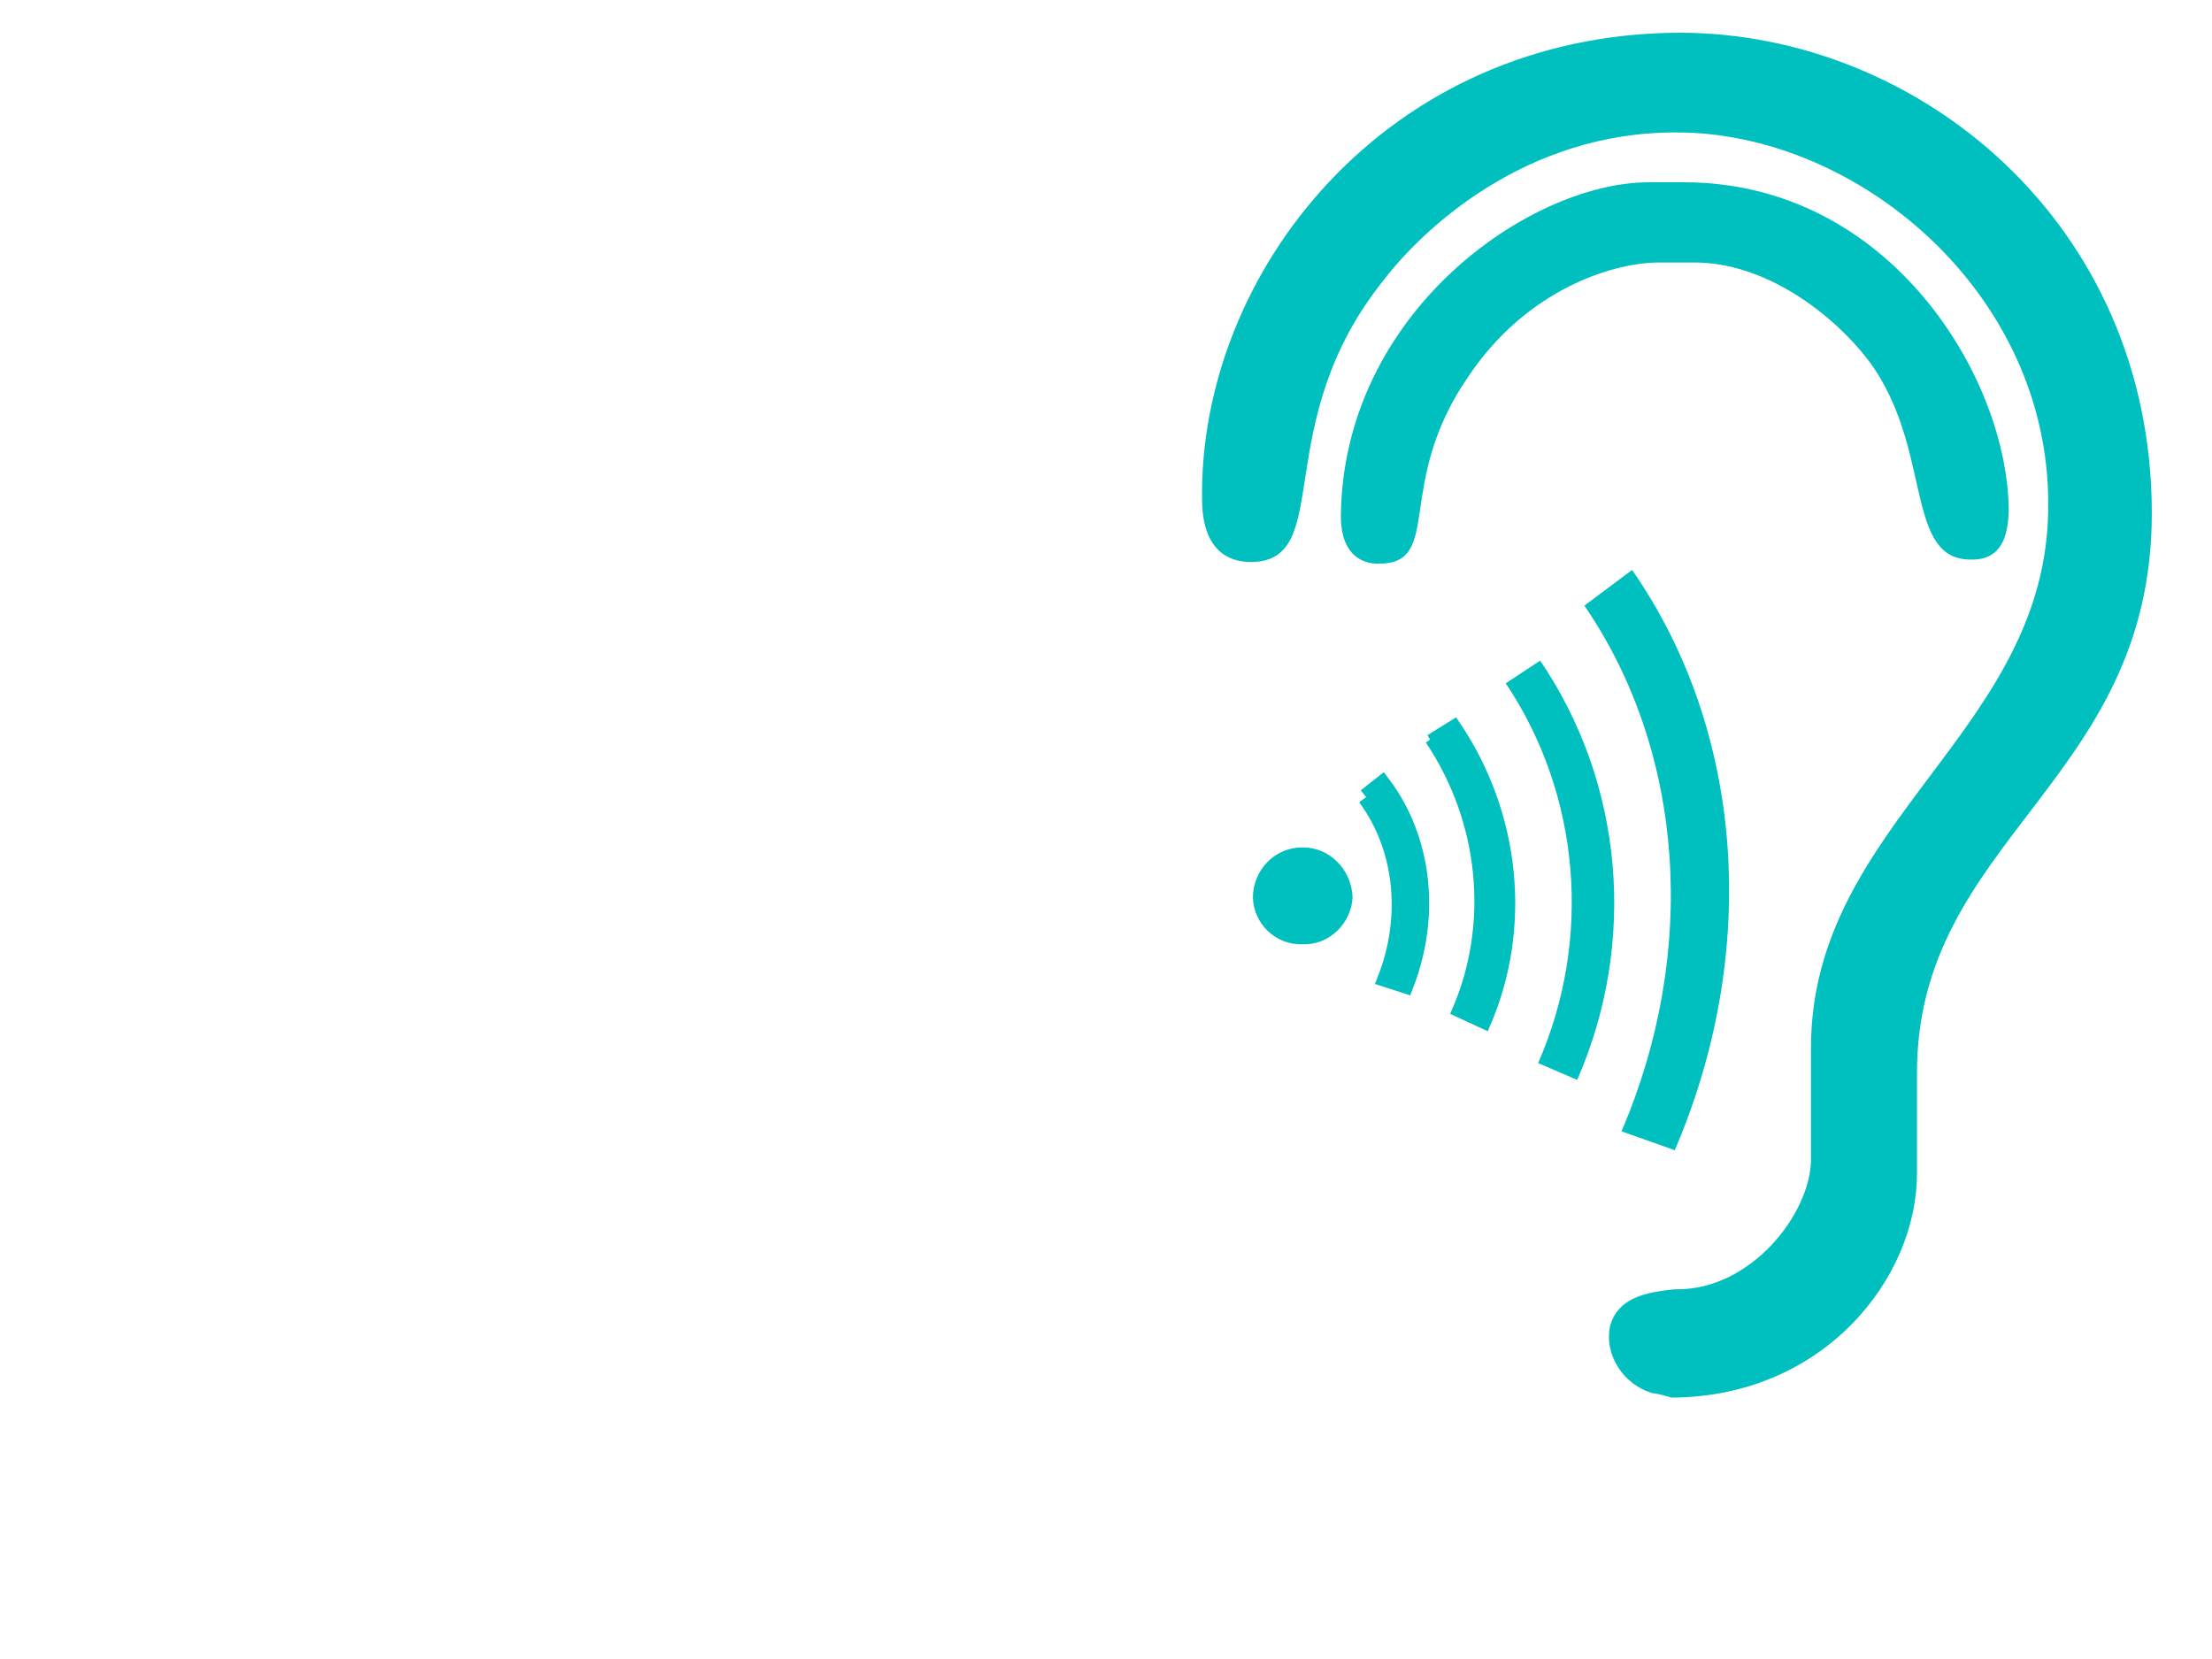
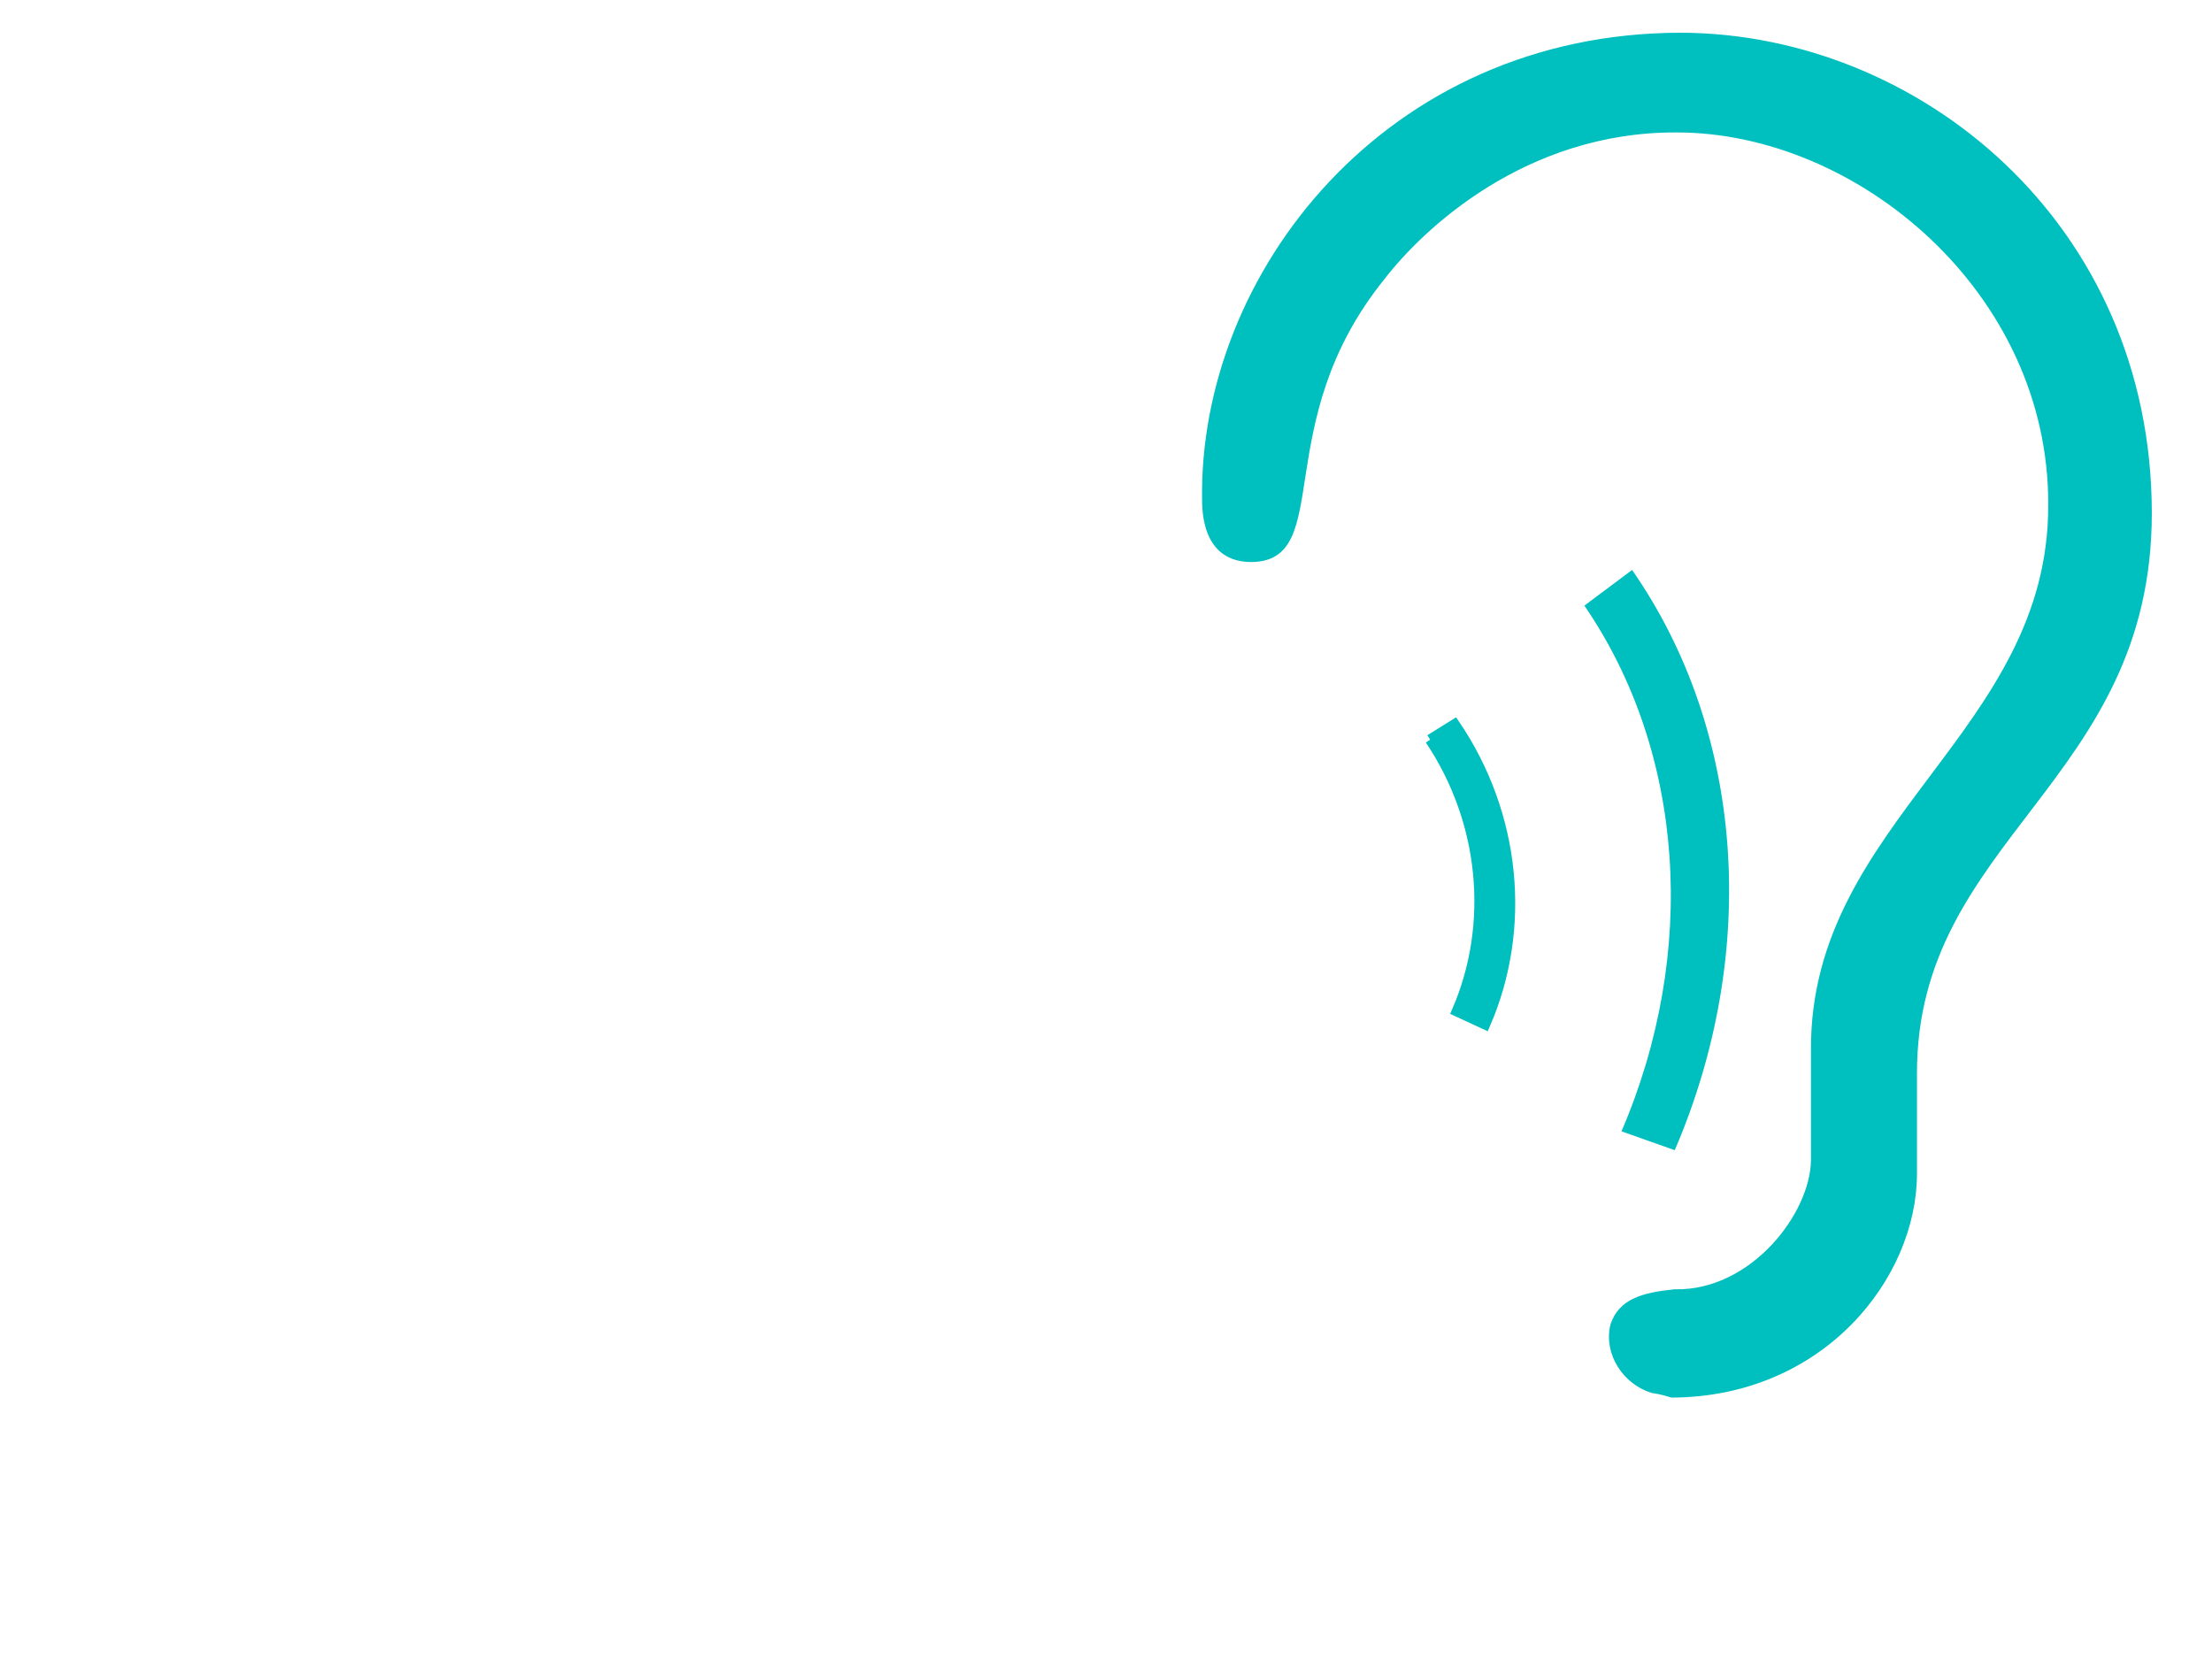
<svg xmlns="http://www.w3.org/2000/svg" width="640" height="480">
  <title>Audiogram Hearing Response</title>
  <g>
-     <path fill="#00bfbf" fill-rule="nonzero" stroke="#00bfbf" id="path3290" d="m476.891,53.242l10.539,0c59.114,0.118 93.028,56.405 93.263,94.499c-0.235,7.419 -2.061,13.836 -10.421,13.66c-17.722,0.177 -11.422,-28.379 -26.024,-52.578c-6.889,-11.952 -29.086,-33.561 -54.403,-33.384l-9.303,0c-13.542,-0.177 -39.095,7.654 -56.229,33.384c-21.373,31.088 -7.36,53.874 -25.318,53.756c-2.708,0.118 -10.657,-0.707 -10.539,-13.542c0.765,-58.466 54.403,-95.677 88.435,-95.795" />
    <path fill="#00bfbf" fill-rule="nonzero" stroke="#00bfbf" id="path3292" d="m484.898,373.542c22.197,0.235 39.331,-22.256 39.566,-37.741l0,-32.147c-0.235,-65.826 68.887,-91.732 68.652,-157.617c0.236,-61.704 -55.522,-108.336 -108.218,-108.218c-43.688,-0.118 -73.48,28.026 -84.726,42.628c-33.796,41.803 -14.366,81.664 -38.271,81.664c-6.83,0 -13.483,-3.827 -13.601,-17.369c-1.06,-65.355 52.931,-134.654 137.893,-134.772c68.534,0.118 135.891,54.757 135.891,138.54c0,77.601 -67.945,93.793 -67.945,161.974l0,29.086c0,29.91 -26.672,64.118 -70.477,64.295c-1.59,-0.471 -3.474,-1.06 -5.535,-1.295c-8.066,-2.414 -13.66,-10.834 -11.717,-19.135c2.296,-7.183 8.949,-8.949 17.958,-9.891l0.53,0z" />
-     <path fill="#00bfbf" fill-rule="nonzero" stroke="#00bfbf" id="path3298" d="m363.003,259.576c0.118,-7.772 6.241,-13.954 13.895,-13.895c7.478,-0.059 13.601,6.123 13.954,13.895c-0.353,7.242 -6.477,13.424 -13.954,13.13c-7.654,0.294 -13.777,-5.888 -13.895,-13.13" />
    <path stroke-width="0" transform="rotate(39.437 475.03,249.696) " fill="#00bfbf" fill-rule="evenodd" stroke="#000000" id="path3306" d="m414.888,202.738l4.108,-16.738c54.829,15.454 98.755,61.859 116.176,121.813l-15.366,5.579c-15.722,-54.11 -55.461,-96.352 -104.918,-110.655" />
    <title>Layer 1</title>
-     <path stroke-width="0" id="svg_1" transform="rotate(41.464 448.53,252.196) " fill="#00bfbf" fill-rule="evenodd" stroke="#000000" d="m402.792,219.89l3.124,-11.515c41.697,10.632 75.102,42.557 88.35,83.805l-11.686,3.838c-11.956,-37.226 -42.177,-66.288 -79.789,-76.128" />
    <path stroke-width="3" id="svg_2" transform="rotate(42.143 423.53,253.196) " fill="#00bfbf" fill-rule="evenodd" stroke="#00bfbf" d="m389.999,230.67l2.29,-8.029c30.569,7.413 55.059,29.673 64.771,58.434l-8.567,2.676c-8.765,-25.956 -30.921,-46.22 -58.494,-53.081" />
-     <path stroke-width="5" id="svg_3" transform="rotate(37.617 402.074,256.241) " fill="#00bfbf" fill-rule="evenodd" stroke="#00bfbf" d="m381.051,240.108l1.436,-5.75c19.166,5.309 34.52,21.251 40.61,41.849l-5.371,1.917c-5.496,-18.589 -19.387,-33.102 -36.675,-38.015" />
  </g>
</svg>